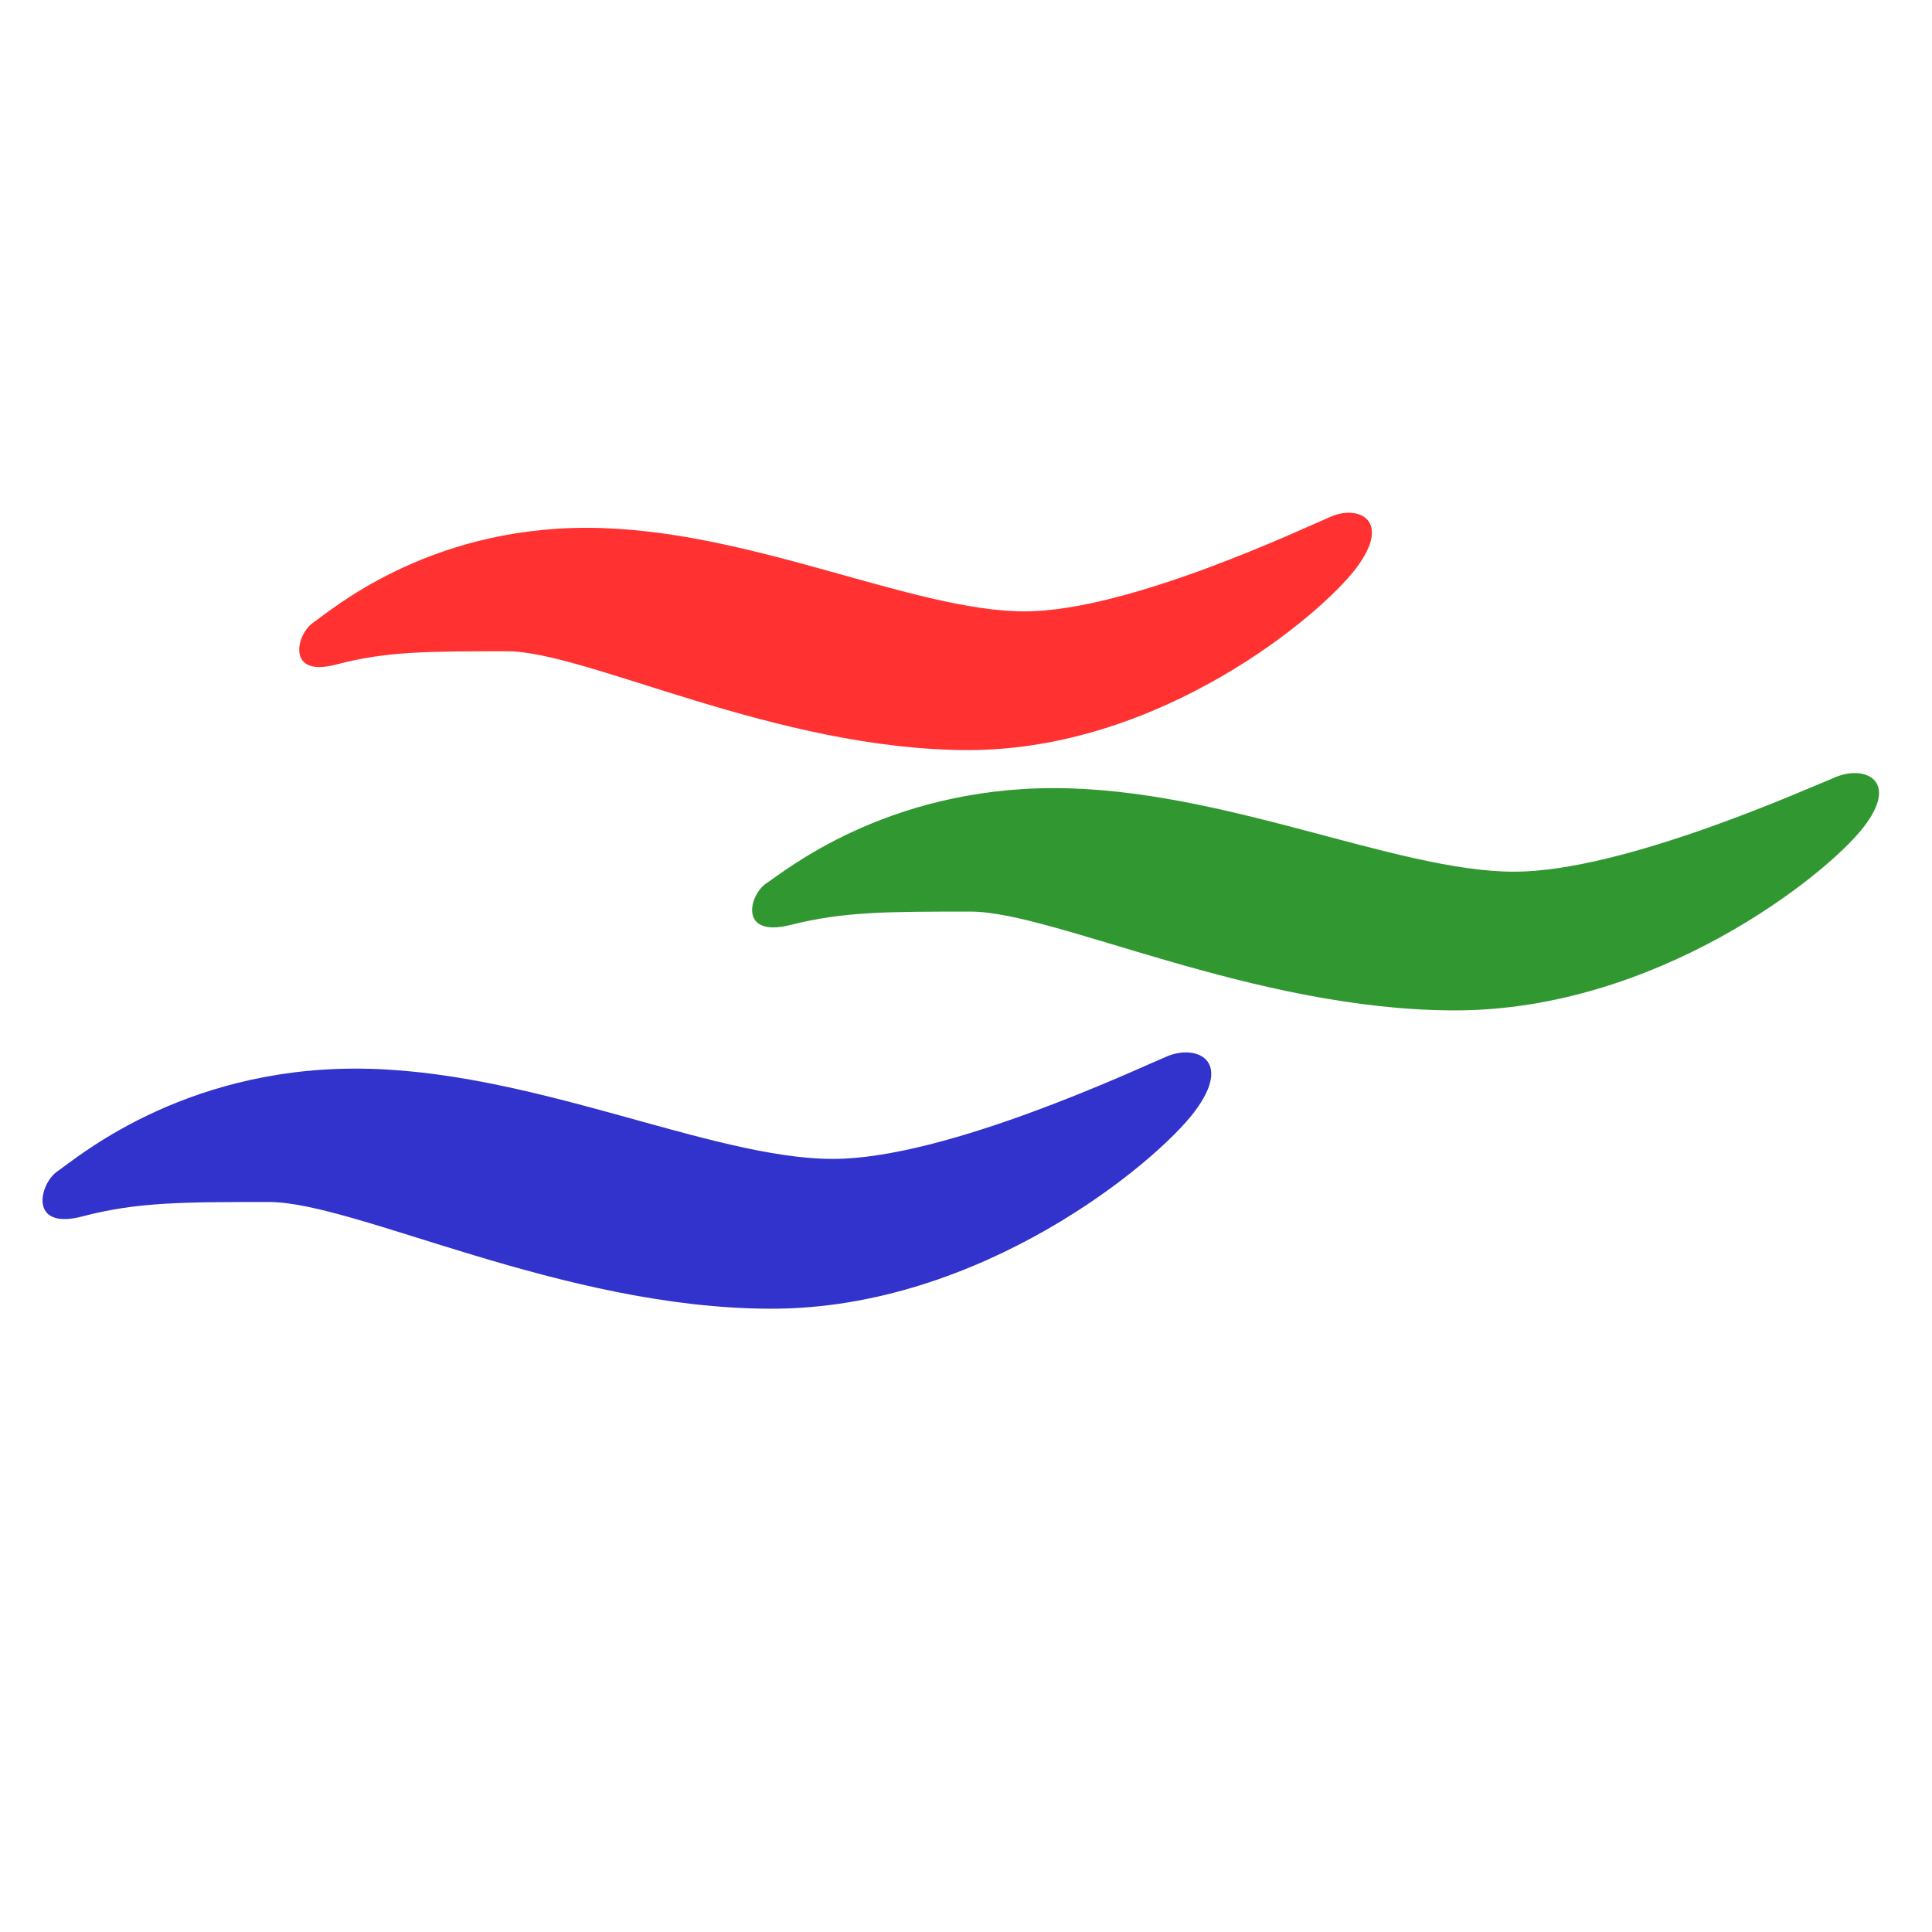
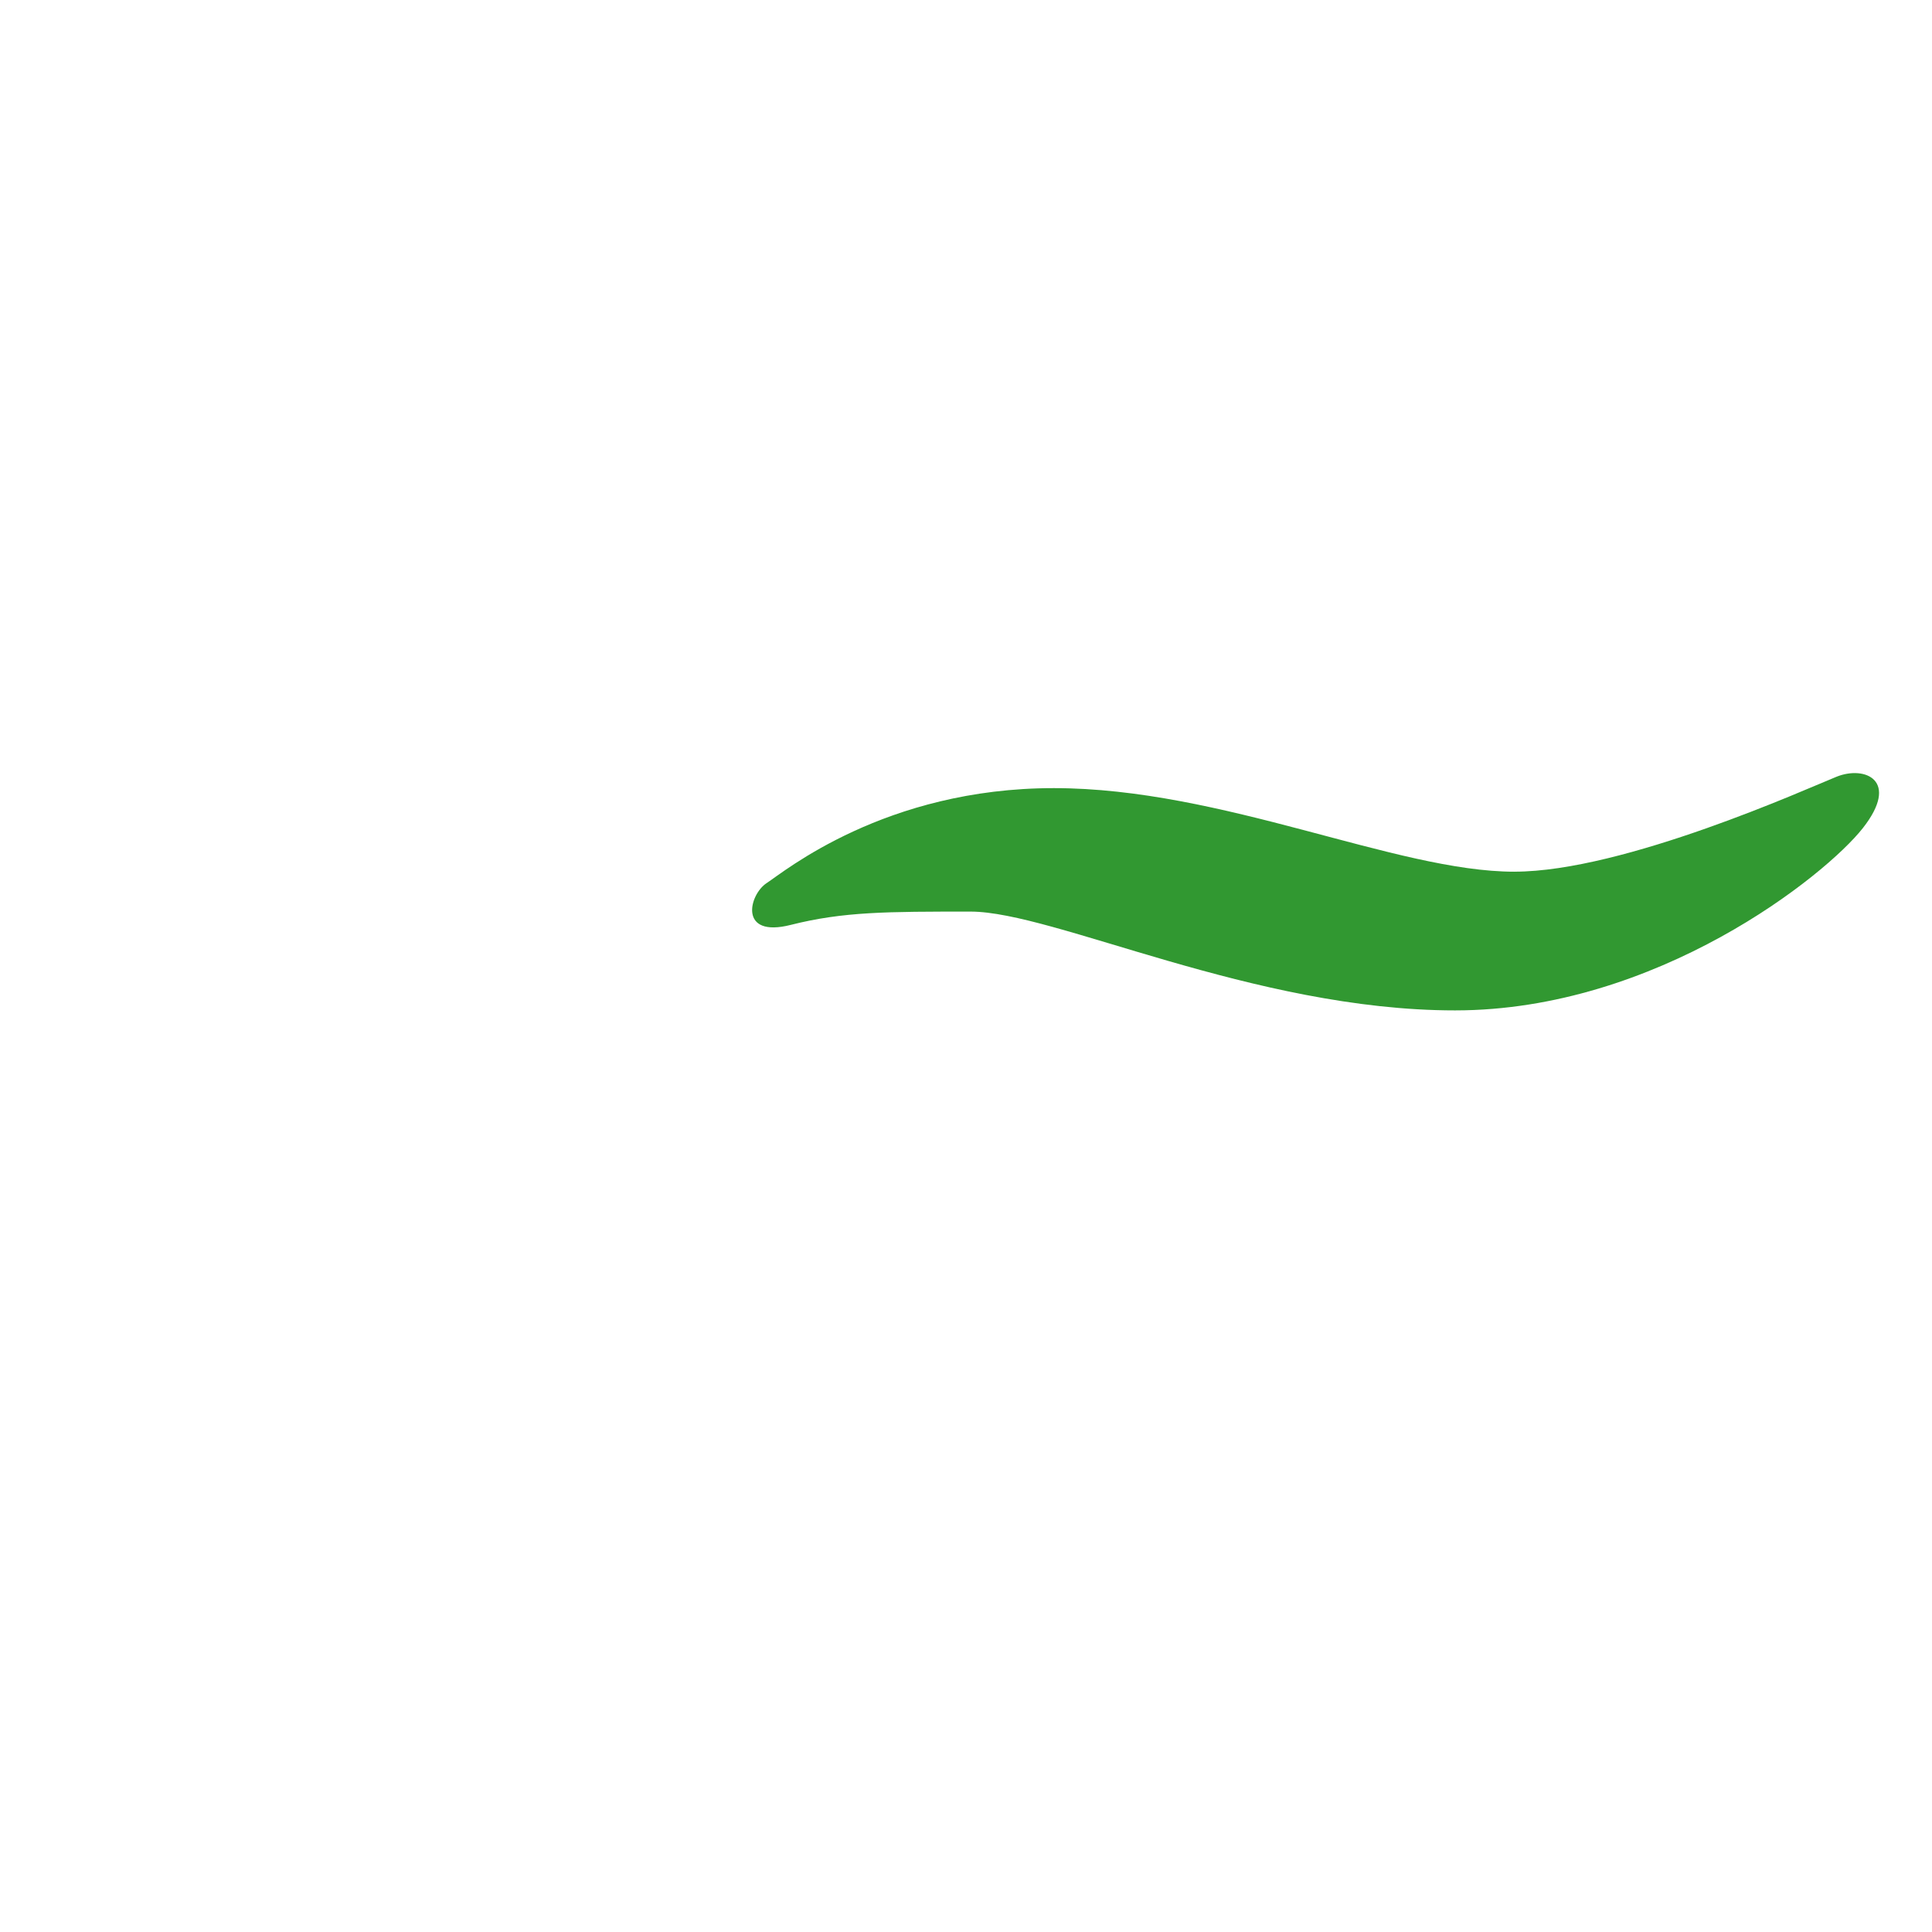
<svg xmlns="http://www.w3.org/2000/svg" xmlns:ns1="http://sodipodi.sourceforge.net/DTD/sodipodi-0.dtd" xmlns:ns2="http://www.inkscape.org/namespaces/inkscape" version="1.1" id="Layer_1" width="0.85in" height="0.85in" viewBox="0 0 81.6 81.6" overflow="visible" enable-background="new 0 0 280.22 69.387" xml:space="preserve" ns1:docname="gstreamer-logo.svg" ns2:version="0.92.1 r" style="overflow:visible">
  <defs id="defs29" />
  <ns1:namedview pagecolor="#ffffff" bordercolor="#666666" borderopacity="1" objecttolerance="10" gridtolerance="10" guidetolerance="10" ns2:pageopacity="0" ns2:pageshadow="2" ns2:window-width="1920" ns2:window-height="1043" id="namedview27" showgrid="false" ns2:zoom="4.4536435" ns2:cx="69.629821" ns2:cy="30.695002" ns2:window-x="0" ns2:window-y="0" ns2:window-maximized="1" ns2:current-layer="Layer_1" units="cm" />
-   <path d="m 43.28,25.823 c -4.76,0 -11.724,-3.531 -18.512,-3.531 -6.787,0 -10.842,3.531 -11.547,4.012 -0.705,0.481 -1.147,2.327 0.97,1.765 2.116,-0.562 3.878,-0.562 7.228,-0.562 3.35,0 11.371,4.173 19.481,4.173 8.11,0 14.897,-5.697 16.395,-7.704 1.499,-2.007 0.088,-2.649 -1.058,-2.166 -1.147,0.481 -8.55,4.012 -12.958,4.012 z" id="path20" ns2:connector-curvature="0" style="fill:#ff3131;stroke-width:0.84" />
  <path d="m 63.959,36.817 c -5.001,0 -12.317,-3.53 -19.448,-3.53 -7.131,0 -11.391,3.53 -12.132,4.012 -0.741,0.482 -1.205,2.327 1.018,1.765 2.223,-0.562 4.074,-0.562 7.594,-0.562 3.519,0 11.947,4.173 20.466,4.173 8.519,0 15.651,-5.697 17.225,-7.703 1.574,-2.007 0.092,-2.649 -1.111,-2.167 -1.204,0.482 -8.981,4.011 -13.612,4.011 z" id="path22" ns2:connector-curvature="0" style="fill:#319831;stroke-width:0.84" />
-   <path d="m 35.18,48.948 c -5.186,0 -12.773,-3.814 -20.168,-3.814 -7.395,0 -11.813,3.814 -12.581,4.334 -0.768,0.52 -1.249,2.513 1.056,1.906 2.306,-0.606 4.226,-0.606 7.875,-0.606 3.649,0 12.39,4.507 21.226,4.507 8.835,0 16.23,-6.154 17.863,-8.321 1.633,-2.167 0.096,-2.86 -1.153,-2.34 -1.249,0.52 -9.316,4.334 -14.118,4.334 z" id="path24" ns2:connector-curvature="0" style="fill:#3232cc;stroke-width:0.84" />
</svg>